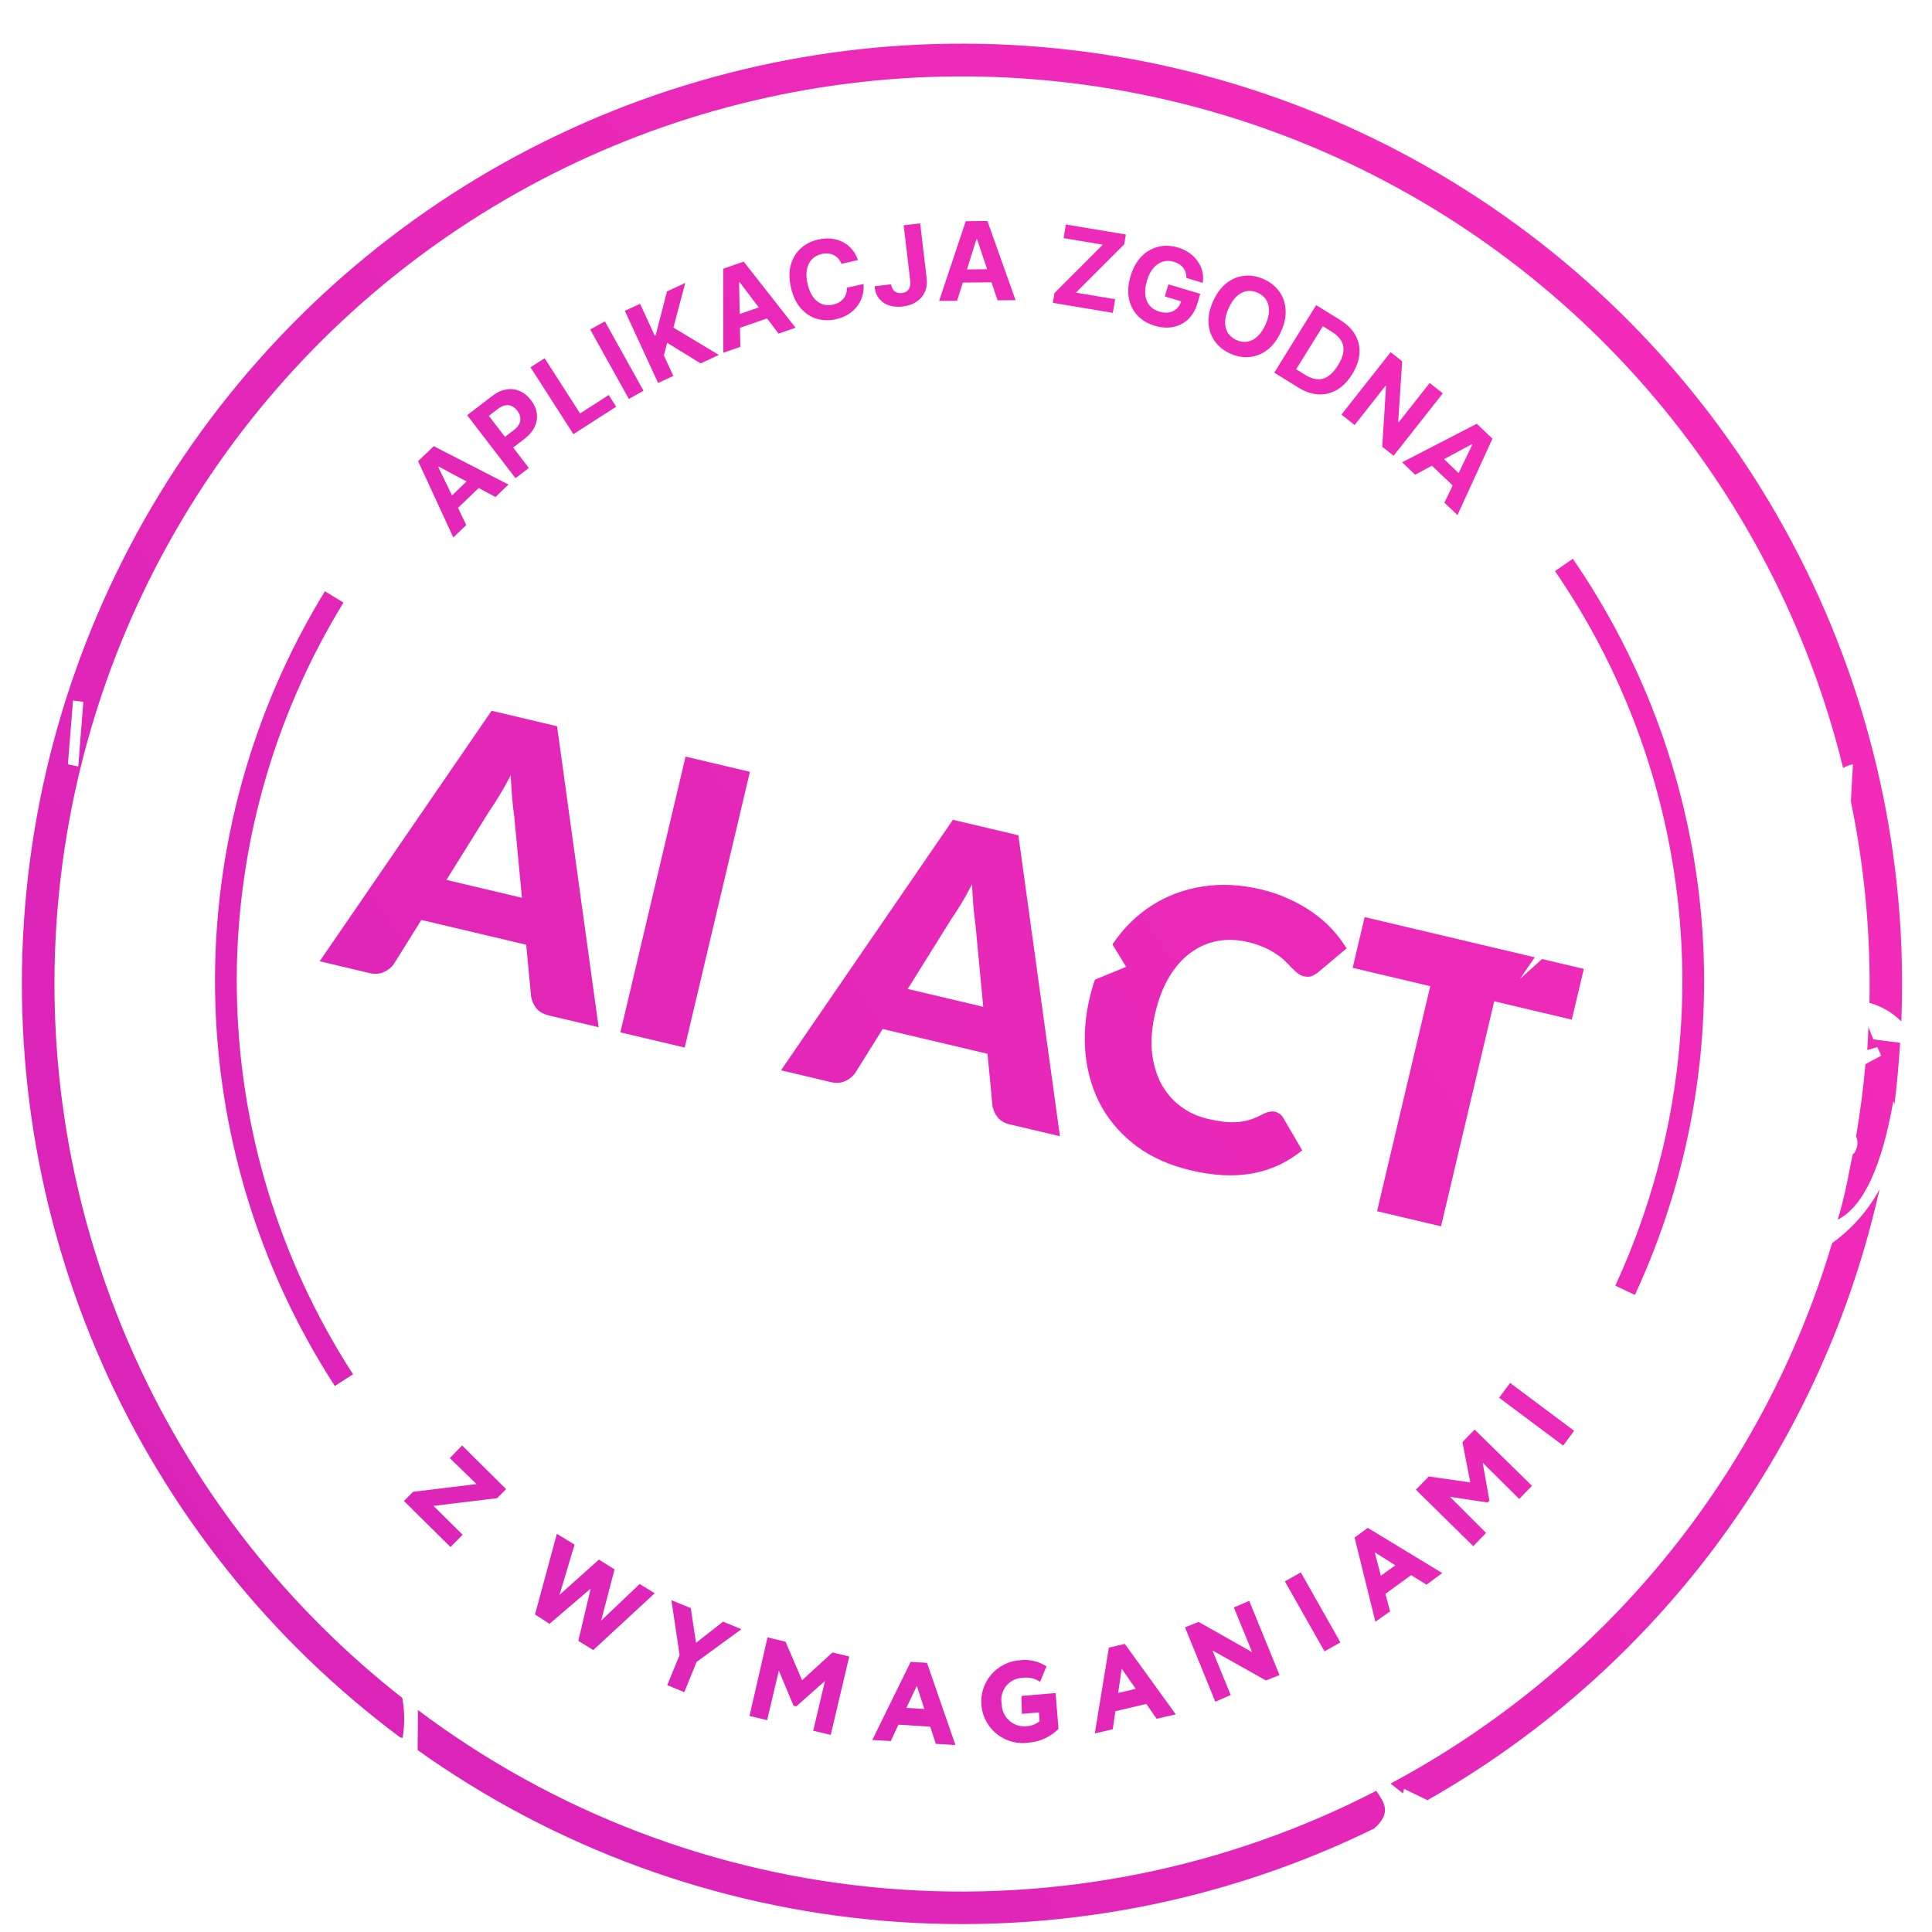
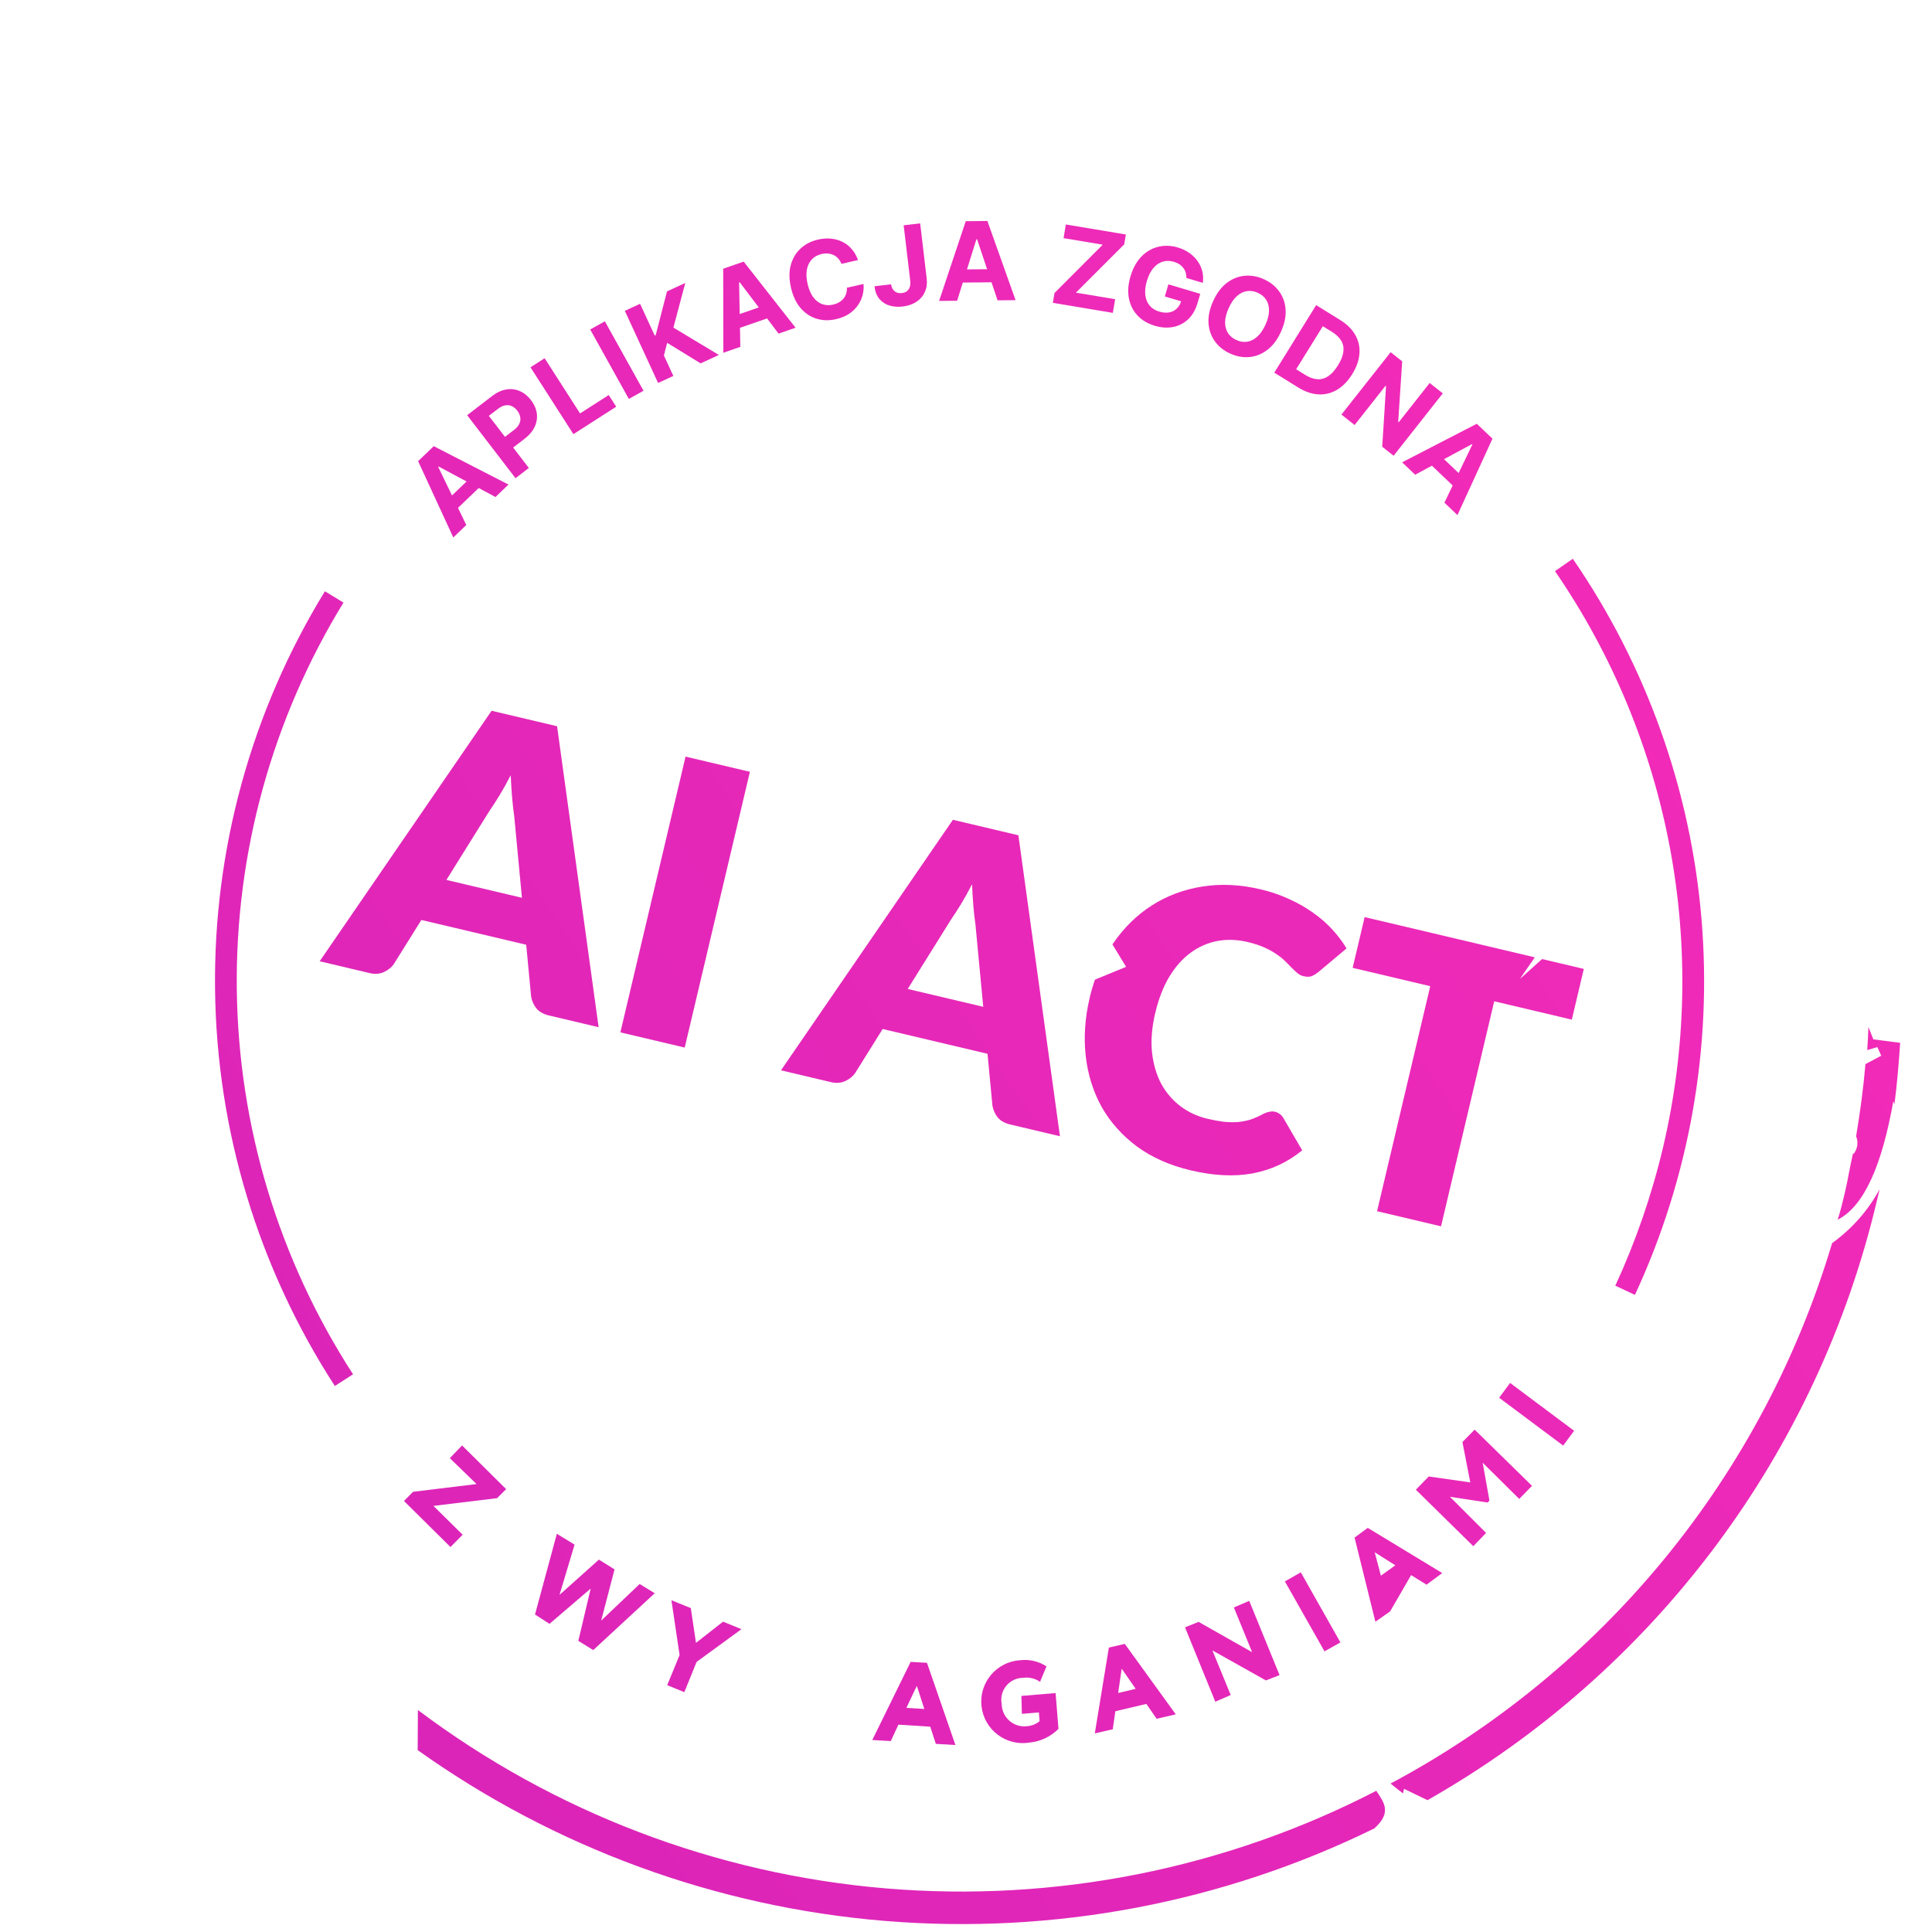
<svg xmlns="http://www.w3.org/2000/svg" width="121" height="121" viewBox="0 0 121 121" fill="none">
  <g clip-path="url(#clip0_8727_2480)">
    <g clip-path="url(#clip1_8727_2480)">
      <path d="M28.94 90.528L31.699 93.263L31.133 93.829L27.146 94.313L28.975 96.119L28.214 96.89L25.3 94.006L25.868 93.431L29.846 92.946L28.173 91.323L28.94 90.528Z" fill="url(#paint0_linear_8727_2480)" />
      <path d="M37.156 103.342L36.22 102.767L36.994 99.492L34.415 101.7L33.508 101.114L34.875 96.061L35.985 96.739L35.042 99.886L37.509 97.678L38.488 98.29L37.652 101.497L40.061 99.206L41.005 99.783L37.156 103.342Z" fill="url(#paint1_linear_8727_2480)" />
      <path d="M43.627 104.085L42.859 105.978L41.787 105.543L42.562 103.652L42.051 100.221L43.265 100.715L43.589 102.892L45.285 101.564L46.436 102.035L43.627 104.085Z" fill="url(#paint2_linear_8727_2480)" />
-       <path d="M48.069 102.551L49.198 102.818L50.235 105.232L52.133 103.494L53.189 103.744L52.028 108.655L50.931 108.395L51.668 105.277L49.865 106.873L49.701 106.834L48.779 104.628L48.046 107.731L46.941 107.47L48.069 102.551Z" fill="url(#paint3_linear_8727_2480)" />
      <path d="M57.033 104.082L58.056 104.142L59.838 109.29L58.611 109.217L58.26 108.14L56.267 108.015L55.791 109.042L54.631 108.976L57.033 104.082ZM56.766 106.965L57.891 107.032L57.421 105.582L56.766 106.965Z" fill="url(#paint4_linear_8727_2480)" />
      <path d="M63.97 106.214L66.112 106.037L66.292 108.276C65.808 108.766 65.167 109.07 64.481 109.135C64.133 109.193 63.777 109.18 63.434 109.095C63.091 109.011 62.769 108.858 62.487 108.645C62.205 108.433 61.97 108.164 61.795 107.858C61.62 107.551 61.51 107.212 61.471 106.861C61.431 106.511 61.464 106.155 61.566 105.817C61.669 105.479 61.839 105.166 62.066 104.896C62.294 104.626 62.574 104.405 62.89 104.247C63.206 104.09 63.55 103.997 63.903 103.977C64.477 103.911 65.056 104.048 65.54 104.364L65.138 105.332C64.828 105.118 64.448 105.028 64.074 105.081C63.872 105.082 63.673 105.127 63.49 105.214C63.308 105.301 63.147 105.427 63.02 105.584C62.892 105.74 62.8 105.923 62.751 106.119C62.702 106.315 62.697 106.519 62.736 106.717C62.738 106.918 62.782 107.118 62.866 107.3C62.95 107.483 63.072 107.646 63.225 107.777C63.377 107.909 63.556 108.006 63.748 108.064C63.941 108.121 64.144 108.136 64.344 108.108C64.625 108.086 64.892 107.977 65.109 107.797L65.065 107.25L63.999 107.336L63.97 106.214Z" fill="url(#paint5_linear_8727_2480)" />
      <path d="M69.448 103.187L70.445 102.956L73.637 107.367L72.439 107.645L71.795 106.715L69.854 107.173L69.692 108.301L68.567 108.562L69.448 103.187ZM70.029 106.03L71.128 105.771L70.251 104.509L70.029 106.03Z" fill="url(#paint6_linear_8727_2480)" />
      <path d="M79.282 105.244L75.932 103.364L77.078 106.157L76.114 106.578L74.216 101.92L75.066 101.577L78.42 103.476L77.276 100.673L78.238 100.261L80.138 104.911L79.282 105.244Z" fill="url(#paint7_linear_8727_2480)" />
      <path d="M80.471 99.043L81.469 98.475L83.949 102.864L82.953 103.423L80.471 99.043Z" fill="url(#paint8_linear_8727_2480)" />
-       <path d="M84.836 96.298L85.662 95.69L90.326 98.52L89.342 99.247L88.377 98.648L86.769 99.823L87.063 100.921L86.14 101.567L84.836 96.298ZM86.485 98.684L87.39 98.034L86.096 97.218L86.485 98.684Z" fill="url(#paint9_linear_8727_2480)" />
+       <path d="M84.836 96.298L85.662 95.69L90.326 98.52L89.342 99.247L88.377 98.648L87.063 100.921L86.14 101.567L84.836 96.298ZM86.485 98.684L87.39 98.034L86.096 97.218L86.485 98.684Z" fill="url(#paint9_linear_8727_2480)" />
      <path d="M88.674 93.299L89.483 92.47L92.083 92.843L91.591 90.315L92.355 89.536L95.948 93.056L95.148 93.878L92.859 91.609L93.283 93.982L93.169 94.102L90.808 93.743L93.072 96.006L92.271 96.837L88.674 93.299Z" fill="url(#paint10_linear_8727_2480)" />
      <path d="M93.89 87.54L94.576 86.613L98.586 89.609L97.9 90.536L93.89 87.54Z" fill="url(#paint11_linear_8727_2480)" />
      <path d="M20.97 86.803C16.18 79.411 13.579 70.814 13.469 62.007C13.359 53.2 15.744 44.541 20.348 37.032L21.512 37.739C17.041 45.031 14.725 53.438 14.831 61.991C14.937 70.544 17.461 78.891 22.111 86.071L20.97 86.803Z" fill="url(#paint12_linear_8727_2480)" />
      <path d="M102.395 81.098L101.166 80.522C102.45 77.739 103.451 74.835 104.157 71.852C105.606 65.698 105.752 59.309 104.586 53.095C103.421 46.882 100.969 40.98 97.388 35.769L98.504 34.996C103.103 41.68 105.88 49.447 106.562 57.531C107.245 65.615 105.809 73.738 102.395 81.098Z" fill="url(#paint13_linear_8727_2480)" />
      <path d="M86.195 112.158C76.727 117.045 66.073 119.162 55.456 118.267C44.839 117.371 34.689 113.501 26.173 107.098C26.168 107.961 26.164 108.781 26.158 109.609C34.777 115.748 44.894 119.445 55.44 120.308C65.986 121.172 76.569 119.17 86.07 114.514C87.188 113.517 86.681 112.886 86.195 112.158Z" fill="url(#paint14_linear_8727_2480)" />
      <path d="M117.017 64.322C116.999 64.802 116.981 65.282 116.945 65.766L117.577 65.578L117.82 66.119L116.831 66.646C116.702 68.145 116.501 69.653 116.247 71.166C116.258 71.205 116.271 71.243 116.289 71.28C116.335 71.446 116.342 71.621 116.31 71.79C116.277 71.959 116.206 72.118 116.102 72.256L116.052 72.244C115.859 73.062 115.731 73.897 115.55 74.666C115.412 75.247 115.275 75.828 115.09 76.389C116.728 75.567 117.868 73.01 118.585 68.919C118.567 68.993 118.624 69.084 118.647 69.167C118.814 67.876 118.917 66.638 119.005 65.311L117.328 65.096L117.017 64.322Z" fill="url(#paint15_linear_8727_2480)" />
      <path d="M117.72 74.479C116.996 75.815 115.979 76.969 114.744 77.855C112.601 85.045 109.054 91.739 104.307 97.549C99.56 103.359 93.708 108.17 87.089 111.704L87.868 112.321L87.936 112.034L89.401 112.744C96.427 108.755 102.553 103.359 107.397 96.895C112.241 90.431 115.7 83.037 117.555 75.175C117.611 74.937 117.666 74.708 117.72 74.479Z" fill="url(#paint16_linear_8727_2480)" />
-       <path d="M25.216 108.842C25.355 108.013 25.348 107.166 25.194 106.339C18.063 100.753 12.371 93.543 8.592 85.311C4.813 77.079 3.057 68.062 3.47 59.014C3.884 49.965 6.454 41.146 10.968 33.293C15.482 25.439 21.808 18.779 29.419 13.867C37.03 8.955 45.705 5.933 54.721 5.054C63.737 4.175 72.832 5.464 81.249 8.814C89.666 12.163 97.16 17.476 103.106 24.31C109.052 31.143 113.279 39.299 115.433 48.097C115.626 47.988 115.834 47.909 116.05 47.863C116.005 48.604 115.961 49.372 115.921 50.2C116.779 54.346 117.168 58.575 117.082 62.807C117.837 63.017 118.524 63.418 119.079 63.971C119.486 53.836 117.268 43.767 112.639 34.742C108.009 25.716 101.127 18.04 92.658 12.456C84.189 6.872 74.421 3.572 64.301 2.873C54.181 2.175 44.052 4.103 34.897 8.47C25.741 12.837 17.87 19.495 12.045 27.799C6.22 36.104 2.639 45.772 1.65 55.867C0.662 65.962 2.298 76.141 6.4 85.418C10.503 94.695 16.933 102.754 25.067 108.816L25.216 108.842ZM4.252 47.867L4.574 43.873L5.22 43.956C5.109 45.304 5.006 46.654 4.903 48.004L4.252 47.867Z" fill="url(#paint17_linear_8727_2480)" />
      <path d="M32.688 56.227L32.206 51.12C32.158 50.791 32.115 50.41 32.075 49.975C32.038 49.532 32.009 49.058 31.986 48.552C31.754 49.006 31.522 49.423 31.29 49.802C31.059 50.181 30.849 50.507 30.659 50.779L27.959 55.109L32.688 56.227ZM37.492 64.334L34.387 63.6C34.039 63.518 33.778 63.372 33.601 63.164C33.427 62.947 33.315 62.7 33.264 62.421L32.956 59.169L26.39 57.617L24.659 60.387C24.52 60.587 24.314 60.752 24.042 60.879C23.779 61.001 23.482 61.022 23.15 60.944L20.021 60.204L30.788 44.515L34.889 45.484L37.492 64.334Z" fill="url(#paint18_linear_8727_2480)" />
      <path d="M42.884 65.608L38.854 64.656L42.936 47.386L46.966 48.338L42.884 65.608Z" fill="url(#paint19_linear_8727_2480)" />
      <path d="M61.58 63.056L61.097 57.948C61.05 57.62 61.006 57.239 60.967 56.804C60.93 56.361 60.9 55.887 60.878 55.381C60.645 55.835 60.414 56.252 60.182 56.631C59.951 57.01 59.74 57.336 59.551 57.608L56.85 61.938L61.58 63.056ZM66.384 71.162L63.279 70.428C62.931 70.346 62.669 70.201 62.493 69.993C62.319 69.776 62.206 69.528 62.156 69.249L61.848 65.998L55.281 64.446L53.55 67.216C53.411 67.416 53.206 67.58 52.933 67.708C52.671 67.829 52.374 67.851 52.042 67.773L48.913 67.033L59.68 51.343L63.781 52.313L66.384 71.162Z" fill="url(#paint20_linear_8727_2480)" />
      <path fill-rule="evenodd" clip-rule="evenodd" d="M80.133 69.757C80.048 69.695 79.958 69.652 79.863 69.63C79.744 69.602 79.623 69.603 79.499 69.632C79.378 69.653 79.26 69.692 79.147 69.749C78.859 69.906 78.584 70.029 78.321 70.117C78.06 70.197 77.789 70.249 77.508 70.275C77.228 70.292 76.934 70.285 76.624 70.254C76.316 70.214 75.981 70.152 75.617 70.066C74.985 69.916 74.421 69.654 73.926 69.278C73.431 68.902 73.029 68.432 72.72 67.867C72.422 67.296 72.231 66.637 72.148 65.892C72.074 65.148 72.141 64.334 72.35 63.449C72.558 62.572 72.848 61.819 73.222 61.19C73.606 60.554 74.05 60.05 74.556 59.678C75.071 59.299 75.63 59.051 76.233 58.935C76.844 58.821 77.482 58.842 78.145 58.999C78.564 59.098 78.92 59.216 79.213 59.352C79.514 59.49 79.769 59.633 79.975 59.782C80.192 59.925 80.37 60.072 80.51 60.221C80.659 60.365 80.794 60.501 80.914 60.63C81.035 60.75 81.152 60.857 81.263 60.95C81.375 61.043 81.502 61.107 81.644 61.14C81.858 61.191 82.034 61.186 82.173 61.127C82.314 61.061 82.441 60.982 82.554 60.892L84.334 59.398C84.088 58.99 83.79 58.594 83.438 58.21C83.086 57.827 82.685 57.477 82.234 57.162C81.785 56.839 81.285 56.554 80.734 56.307C80.193 56.054 79.599 55.851 78.951 55.698C77.678 55.397 76.462 55.339 75.3 55.523C74.138 55.708 73.086 56.101 72.142 56.704C71.199 57.307 70.39 58.101 69.715 59.084C69.701 59.105 69.686 59.126 69.672 59.147L70.527 60.553L68.575 61.356C68.45 61.717 68.341 62.091 68.249 62.48C67.95 63.744 67.867 64.963 67.998 66.137C68.131 67.303 68.464 68.367 68.996 69.327C69.538 70.281 70.274 71.106 71.202 71.801C72.141 72.49 73.266 72.989 74.578 73.299C76.008 73.637 77.299 73.701 78.45 73.489C79.611 73.271 80.647 72.79 81.557 72.045L80.364 69.999C80.297 69.891 80.221 69.811 80.133 69.757Z" fill="url(#paint21_linear_8727_2480)" />
      <path fill-rule="evenodd" clip-rule="evenodd" d="M93.582 62.71L98.442 63.859L99.193 60.682L96.579 60.065L95.188 61.314L96.123 59.957L85.467 57.438L84.716 60.615L89.576 61.764L86.245 75.857L90.251 76.804L93.582 62.71Z" fill="url(#paint22_linear_8727_2480)" />
      <path d="M29.203 32.882L28.39 33.662L26.186 28.882L27.165 27.944L31.846 30.348L31.032 31.128L27.476 29.22L27.448 29.247L29.203 32.882ZM27.799 31.519L29.721 29.676L30.289 30.269L28.367 32.112L27.799 31.519Z" fill="url(#paint23_linear_8727_2480)" />
      <path d="M32.287 29.95L29.258 26.003L30.815 24.808C31.114 24.578 31.413 24.439 31.712 24.392C32.009 24.343 32.291 24.377 32.556 24.494C32.822 24.609 33.055 24.797 33.256 25.059C33.457 25.322 33.578 25.596 33.619 25.883C33.66 26.171 33.616 26.452 33.487 26.729C33.359 27.004 33.144 27.258 32.841 27.491L31.848 28.253L31.335 27.584L32.193 26.926C32.353 26.803 32.464 26.674 32.526 26.538C32.588 26.401 32.607 26.263 32.582 26.125C32.558 25.984 32.496 25.849 32.397 25.719C32.296 25.588 32.182 25.494 32.054 25.437C31.927 25.377 31.79 25.361 31.643 25.388C31.495 25.413 31.34 25.488 31.179 25.613L30.616 26.044L33.121 29.309L32.287 29.95Z" fill="url(#paint24_linear_8727_2480)" />
      <path d="M35.912 27.191L33.225 23.004L34.11 22.436L36.329 25.893L38.124 24.741L38.592 25.471L35.912 27.191Z" fill="url(#paint25_linear_8727_2480)" />
      <path d="M37.883 20.125L40.303 24.472L39.384 24.984L36.964 20.636L37.883 20.125Z" fill="url(#paint26_linear_8727_2480)" />
      <path d="M41.216 23.985L39.133 19.467L40.088 19.027L41.006 21.019L41.066 20.991L41.773 18.25L42.919 17.722L42.175 20.518L45.021 22.231L43.879 22.758L41.784 21.471L41.579 22.261L42.171 23.545L41.216 23.985Z" fill="url(#paint27_linear_8727_2480)" />
      <path d="M46.367 21.724L45.301 22.093L45.295 16.829L46.576 16.386L49.826 20.525L48.761 20.894L46.326 17.675L46.289 17.688L46.367 21.724ZM45.66 19.899L48.175 19.027L48.444 19.803L45.928 20.675L45.66 19.899Z" fill="url(#paint28_linear_8727_2480)" />
      <path d="M53.736 16.287L52.699 16.525C52.649 16.395 52.583 16.285 52.5 16.194C52.418 16.102 52.322 16.029 52.214 15.976C52.105 15.923 51.986 15.89 51.857 15.878C51.73 15.866 51.596 15.876 51.458 15.908C51.207 15.965 51.002 16.078 50.845 16.245C50.687 16.411 50.583 16.624 50.535 16.885C50.486 17.143 50.501 17.441 50.578 17.777C50.657 18.123 50.775 18.401 50.932 18.613C51.09 18.824 51.276 18.969 51.49 19.046C51.703 19.123 51.933 19.134 52.177 19.078C52.315 19.046 52.438 18.999 52.546 18.936C52.656 18.872 52.749 18.795 52.825 18.705C52.9 18.613 52.956 18.509 52.993 18.395C53.031 18.279 53.047 18.154 53.041 18.019L54.08 17.786C54.104 18.015 54.086 18.245 54.026 18.477C53.967 18.706 53.867 18.923 53.724 19.127C53.583 19.328 53.399 19.505 53.173 19.657C52.948 19.806 52.68 19.917 52.369 19.988C51.936 20.087 51.527 20.078 51.141 19.961C50.757 19.843 50.424 19.621 50.141 19.296C49.86 18.969 49.659 18.543 49.538 18.015C49.417 17.487 49.413 17.014 49.527 16.597C49.641 16.181 49.846 15.836 50.142 15.564C50.438 15.29 50.8 15.104 51.226 15.006C51.507 14.942 51.776 14.921 52.034 14.945C52.294 14.969 52.534 15.035 52.755 15.144C52.976 15.251 53.17 15.4 53.337 15.591C53.505 15.782 53.638 16.014 53.736 16.287Z" fill="url(#paint29_linear_8727_2480)" />
      <path d="M56.596 14.111L57.629 13.988L58.037 17.433C58.075 17.752 58.036 18.037 57.921 18.289C57.807 18.54 57.632 18.745 57.394 18.902C57.157 19.059 56.871 19.157 56.536 19.197C56.239 19.232 55.962 19.212 55.707 19.136C55.453 19.058 55.243 18.92 55.076 18.722C54.908 18.521 54.806 18.257 54.769 17.929L55.809 17.805C55.827 17.935 55.867 18.044 55.928 18.131C55.99 18.217 56.069 18.279 56.163 18.319C56.259 18.356 56.368 18.368 56.49 18.353C56.619 18.338 56.724 18.298 56.806 18.233C56.889 18.166 56.948 18.075 56.982 17.962C57.016 17.849 57.023 17.713 57.005 17.556L56.596 14.111Z" fill="url(#paint30_linear_8727_2480)" />
      <path d="M59.943 18.835L58.816 18.846L60.484 13.854L61.84 13.84L63.604 18.798L62.477 18.81L61.193 14.984L61.154 14.984L59.943 18.835ZM59.853 16.88L62.516 16.854L62.524 17.675L59.862 17.701L59.853 16.88Z" fill="url(#paint31_linear_8727_2480)" />
      <path d="M65.94 18.967L66.042 18.352L69.065 15.324L66.612 14.915L66.754 14.059L70.512 14.687L70.409 15.302L67.384 18.329L69.84 18.739L69.697 19.595L65.94 18.967Z" fill="url(#paint32_linear_8727_2480)" />
      <path d="M74.306 17.41C74.307 17.287 74.291 17.173 74.258 17.068C74.225 16.962 74.176 16.866 74.108 16.78C74.043 16.693 73.961 16.617 73.862 16.552C73.765 16.487 73.651 16.436 73.521 16.397C73.277 16.324 73.045 16.32 72.824 16.386C72.605 16.452 72.409 16.586 72.238 16.786C72.067 16.985 71.931 17.251 71.832 17.583C71.733 17.915 71.699 18.213 71.73 18.476C71.761 18.738 71.851 18.959 71.999 19.137C72.148 19.313 72.347 19.439 72.599 19.514C72.827 19.582 73.034 19.6 73.219 19.567C73.407 19.534 73.566 19.455 73.695 19.332C73.827 19.209 73.923 19.046 73.984 18.843L74.18 18.934L72.951 18.567L73.177 17.808L75.172 18.404L74.993 19.005C74.867 19.424 74.671 19.757 74.404 20.005C74.138 20.252 73.825 20.41 73.466 20.48C73.108 20.549 72.728 20.523 72.328 20.404C71.881 20.27 71.518 20.054 71.238 19.756C70.959 19.456 70.78 19.096 70.7 18.675C70.621 18.252 70.657 17.79 70.808 17.287C70.923 16.901 71.082 16.573 71.284 16.304C71.488 16.033 71.724 15.823 71.99 15.673C72.256 15.523 72.541 15.433 72.844 15.403C73.147 15.374 73.456 15.406 73.771 15.5C74.041 15.581 74.281 15.696 74.49 15.845C74.699 15.992 74.873 16.163 75.01 16.36C75.149 16.557 75.246 16.771 75.302 17.003C75.358 17.233 75.368 17.47 75.33 17.716L74.306 17.41Z" fill="url(#paint33_linear_8727_2480)" />
      <path d="M80.225 20.78C80.001 21.274 79.716 21.651 79.371 21.913C79.028 22.175 78.655 22.325 78.25 22.362C77.848 22.398 77.447 22.325 77.047 22.144C76.644 21.961 76.325 21.706 76.088 21.378C75.851 21.049 75.718 20.67 75.689 20.239C75.661 19.808 75.758 19.346 75.982 18.854C76.206 18.36 76.49 17.982 76.833 17.719C77.176 17.457 77.549 17.308 77.951 17.272C78.354 17.234 78.757 17.307 79.16 17.489C79.559 17.671 79.878 17.926 80.115 18.254C80.354 18.581 80.488 18.96 80.516 19.391C80.546 19.823 80.449 20.286 80.225 20.78ZM79.254 20.339C79.399 20.019 79.474 19.727 79.478 19.464C79.483 19.201 79.425 18.974 79.304 18.782C79.183 18.59 79.007 18.442 78.775 18.337C78.544 18.232 78.316 18.197 78.092 18.232C77.868 18.267 77.658 18.373 77.462 18.549C77.268 18.726 77.098 18.974 76.953 19.294C76.808 19.614 76.733 19.906 76.727 20.168C76.723 20.432 76.782 20.659 76.903 20.851C77.024 21.043 77.2 21.192 77.432 21.297C77.663 21.402 77.891 21.437 78.115 21.401C78.339 21.366 78.548 21.26 78.742 21.083C78.938 20.907 79.108 20.659 79.254 20.339Z" fill="url(#paint34_linear_8727_2480)" />
      <path d="M81.308 24.268L79.808 23.338L82.43 19.11L83.942 20.047C84.367 20.31 84.68 20.622 84.882 20.982C85.085 21.34 85.172 21.728 85.141 22.145C85.112 22.564 84.962 22.993 84.69 23.432C84.417 23.872 84.099 24.199 83.736 24.413C83.374 24.627 82.986 24.723 82.572 24.7C82.158 24.678 81.737 24.534 81.308 24.268ZM81.177 23.127L81.745 23.479C82.01 23.642 82.261 23.733 82.499 23.752C82.74 23.769 82.967 23.707 83.181 23.565C83.397 23.423 83.602 23.194 83.798 22.879C83.992 22.566 84.104 22.282 84.134 22.027C84.166 21.773 84.121 21.543 83.999 21.337C83.877 21.132 83.683 20.947 83.419 20.783L82.849 20.43L81.177 23.127Z" fill="url(#paint35_linear_8727_2480)" />
      <path d="M90.362 24.636L87.281 28.542L86.568 27.98L86.807 24.18L86.778 24.158L84.839 26.617L84.013 25.965L87.094 22.058L87.819 22.63L87.568 26.417L87.602 26.444L89.54 23.987L90.362 24.636Z" fill="url(#paint36_linear_8727_2480)" />
      <path d="M88.63 29.732L87.814 28.954L92.492 26.54L93.472 27.476L91.279 32.26L90.463 31.482L92.211 27.844L92.183 27.817L88.63 29.732ZM89.929 28.269L91.855 30.107L91.288 30.701L89.362 28.863L89.929 28.269Z" fill="url(#paint37_linear_8727_2480)" />
    </g>
  </g>
  <defs>
    <linearGradient id="paint0_linear_8727_2480" x1="151.394" y1="3.6" x2="-51.756" y2="140.148" gradientUnits="userSpaceOnUse">
      <stop stop-color="#FF2EB9" />
      <stop offset="1" stop-color="#C820B7" />
    </linearGradient>
    <linearGradient id="paint1_linear_8727_2480" x1="151.394" y1="3.6" x2="-51.756" y2="140.148" gradientUnits="userSpaceOnUse">
      <stop stop-color="#FF2EB9" />
      <stop offset="1" stop-color="#C820B7" />
    </linearGradient>
    <linearGradient id="paint2_linear_8727_2480" x1="151.394" y1="3.6" x2="-51.756" y2="140.148" gradientUnits="userSpaceOnUse">
      <stop stop-color="#FF2EB9" />
      <stop offset="1" stop-color="#C820B7" />
    </linearGradient>
    <linearGradient id="paint3_linear_8727_2480" x1="151.394" y1="3.6" x2="-51.756" y2="140.148" gradientUnits="userSpaceOnUse">
      <stop stop-color="#FF2EB9" />
      <stop offset="1" stop-color="#C820B7" />
    </linearGradient>
    <linearGradient id="paint4_linear_8727_2480" x1="151.394" y1="3.6" x2="-51.756" y2="140.148" gradientUnits="userSpaceOnUse">
      <stop stop-color="#FF2EB9" />
      <stop offset="1" stop-color="#C820B7" />
    </linearGradient>
    <linearGradient id="paint5_linear_8727_2480" x1="151.394" y1="3.6" x2="-51.756" y2="140.148" gradientUnits="userSpaceOnUse">
      <stop stop-color="#FF2EB9" />
      <stop offset="1" stop-color="#C820B7" />
    </linearGradient>
    <linearGradient id="paint6_linear_8727_2480" x1="151.394" y1="3.6" x2="-51.756" y2="140.148" gradientUnits="userSpaceOnUse">
      <stop stop-color="#FF2EB9" />
      <stop offset="1" stop-color="#C820B7" />
    </linearGradient>
    <linearGradient id="paint7_linear_8727_2480" x1="151.394" y1="3.6" x2="-51.756" y2="140.148" gradientUnits="userSpaceOnUse">
      <stop stop-color="#FF2EB9" />
      <stop offset="1" stop-color="#C820B7" />
    </linearGradient>
    <linearGradient id="paint8_linear_8727_2480" x1="151.394" y1="3.6" x2="-51.756" y2="140.148" gradientUnits="userSpaceOnUse">
      <stop stop-color="#FF2EB9" />
      <stop offset="1" stop-color="#C820B7" />
    </linearGradient>
    <linearGradient id="paint9_linear_8727_2480" x1="151.394" y1="3.6" x2="-51.756" y2="140.148" gradientUnits="userSpaceOnUse">
      <stop stop-color="#FF2EB9" />
      <stop offset="1" stop-color="#C820B7" />
    </linearGradient>
    <linearGradient id="paint10_linear_8727_2480" x1="151.394" y1="3.6" x2="-51.756" y2="140.148" gradientUnits="userSpaceOnUse">
      <stop stop-color="#FF2EB9" />
      <stop offset="1" stop-color="#C820B7" />
    </linearGradient>
    <linearGradient id="paint11_linear_8727_2480" x1="151.394" y1="3.6" x2="-51.756" y2="140.148" gradientUnits="userSpaceOnUse">
      <stop stop-color="#FF2EB9" />
      <stop offset="1" stop-color="#C820B7" />
    </linearGradient>
    <linearGradient id="paint12_linear_8727_2480" x1="151.394" y1="3.6" x2="-51.756" y2="140.148" gradientUnits="userSpaceOnUse">
      <stop stop-color="#FF2EB9" />
      <stop offset="1" stop-color="#C820B7" />
    </linearGradient>
    <linearGradient id="paint13_linear_8727_2480" x1="151.394" y1="3.6" x2="-51.756" y2="140.148" gradientUnits="userSpaceOnUse">
      <stop stop-color="#FF2EB9" />
      <stop offset="1" stop-color="#C820B7" />
    </linearGradient>
    <linearGradient id="paint14_linear_8727_2480" x1="151.394" y1="3.6" x2="-51.756" y2="140.148" gradientUnits="userSpaceOnUse">
      <stop stop-color="#FF2EB9" />
      <stop offset="1" stop-color="#C820B7" />
    </linearGradient>
    <linearGradient id="paint15_linear_8727_2480" x1="151.394" y1="3.6" x2="-51.756" y2="140.148" gradientUnits="userSpaceOnUse">
      <stop stop-color="#FF2EB9" />
      <stop offset="1" stop-color="#C820B7" />
    </linearGradient>
    <linearGradient id="paint16_linear_8727_2480" x1="151.394" y1="3.6" x2="-51.756" y2="140.148" gradientUnits="userSpaceOnUse">
      <stop stop-color="#FF2EB9" />
      <stop offset="1" stop-color="#C820B7" />
    </linearGradient>
    <linearGradient id="paint17_linear_8727_2480" x1="151.394" y1="3.6" x2="-51.756" y2="140.148" gradientUnits="userSpaceOnUse">
      <stop stop-color="#FF2EB9" />
      <stop offset="1" stop-color="#C820B7" />
    </linearGradient>
    <linearGradient id="paint18_linear_8727_2480" x1="151.394" y1="3.6" x2="-51.756" y2="140.148" gradientUnits="userSpaceOnUse">
      <stop stop-color="#FF2EB9" />
      <stop offset="1" stop-color="#C820B7" />
    </linearGradient>
    <linearGradient id="paint19_linear_8727_2480" x1="151.394" y1="3.6" x2="-51.756" y2="140.148" gradientUnits="userSpaceOnUse">
      <stop stop-color="#FF2EB9" />
      <stop offset="1" stop-color="#C820B7" />
    </linearGradient>
    <linearGradient id="paint20_linear_8727_2480" x1="151.394" y1="3.6" x2="-51.756" y2="140.148" gradientUnits="userSpaceOnUse">
      <stop stop-color="#FF2EB9" />
      <stop offset="1" stop-color="#C820B7" />
    </linearGradient>
    <linearGradient id="paint21_linear_8727_2480" x1="151.394" y1="3.6" x2="-51.756" y2="140.148" gradientUnits="userSpaceOnUse">
      <stop stop-color="#FF2EB9" />
      <stop offset="1" stop-color="#C820B7" />
    </linearGradient>
    <linearGradient id="paint22_linear_8727_2480" x1="151.394" y1="3.6" x2="-51.756" y2="140.148" gradientUnits="userSpaceOnUse">
      <stop stop-color="#FF2EB9" />
      <stop offset="1" stop-color="#C820B7" />
    </linearGradient>
    <linearGradient id="paint23_linear_8727_2480" x1="151.394" y1="3.6" x2="-51.756" y2="140.148" gradientUnits="userSpaceOnUse">
      <stop stop-color="#FF2EB9" />
      <stop offset="1" stop-color="#C820B7" />
    </linearGradient>
    <linearGradient id="paint24_linear_8727_2480" x1="151.394" y1="3.6" x2="-51.756" y2="140.148" gradientUnits="userSpaceOnUse">
      <stop stop-color="#FF2EB9" />
      <stop offset="1" stop-color="#C820B7" />
    </linearGradient>
    <linearGradient id="paint25_linear_8727_2480" x1="151.394" y1="3.6" x2="-51.756" y2="140.148" gradientUnits="userSpaceOnUse">
      <stop stop-color="#FF2EB9" />
      <stop offset="1" stop-color="#C820B7" />
    </linearGradient>
    <linearGradient id="paint26_linear_8727_2480" x1="151.394" y1="3.6" x2="-51.756" y2="140.148" gradientUnits="userSpaceOnUse">
      <stop stop-color="#FF2EB9" />
      <stop offset="1" stop-color="#C820B7" />
    </linearGradient>
    <linearGradient id="paint27_linear_8727_2480" x1="151.394" y1="3.6" x2="-51.756" y2="140.148" gradientUnits="userSpaceOnUse">
      <stop stop-color="#FF2EB9" />
      <stop offset="1" stop-color="#C820B7" />
    </linearGradient>
    <linearGradient id="paint28_linear_8727_2480" x1="151.394" y1="3.6" x2="-51.756" y2="140.148" gradientUnits="userSpaceOnUse">
      <stop stop-color="#FF2EB9" />
      <stop offset="1" stop-color="#C820B7" />
    </linearGradient>
    <linearGradient id="paint29_linear_8727_2480" x1="151.394" y1="3.6" x2="-51.756" y2="140.148" gradientUnits="userSpaceOnUse">
      <stop stop-color="#FF2EB9" />
      <stop offset="1" stop-color="#C820B7" />
    </linearGradient>
    <linearGradient id="paint30_linear_8727_2480" x1="151.394" y1="3.6" x2="-51.756" y2="140.148" gradientUnits="userSpaceOnUse">
      <stop stop-color="#FF2EB9" />
      <stop offset="1" stop-color="#C820B7" />
    </linearGradient>
    <linearGradient id="paint31_linear_8727_2480" x1="151.394" y1="3.6" x2="-51.756" y2="140.148" gradientUnits="userSpaceOnUse">
      <stop stop-color="#FF2EB9" />
      <stop offset="1" stop-color="#C820B7" />
    </linearGradient>
    <linearGradient id="paint32_linear_8727_2480" x1="151.394" y1="3.6" x2="-51.756" y2="140.148" gradientUnits="userSpaceOnUse">
      <stop stop-color="#FF2EB9" />
      <stop offset="1" stop-color="#C820B7" />
    </linearGradient>
    <linearGradient id="paint33_linear_8727_2480" x1="151.394" y1="3.6" x2="-51.756" y2="140.148" gradientUnits="userSpaceOnUse">
      <stop stop-color="#FF2EB9" />
      <stop offset="1" stop-color="#C820B7" />
    </linearGradient>
    <linearGradient id="paint34_linear_8727_2480" x1="151.394" y1="3.6" x2="-51.756" y2="140.148" gradientUnits="userSpaceOnUse">
      <stop stop-color="#FF2EB9" />
      <stop offset="1" stop-color="#C820B7" />
    </linearGradient>
    <linearGradient id="paint35_linear_8727_2480" x1="151.394" y1="3.6" x2="-51.756" y2="140.148" gradientUnits="userSpaceOnUse">
      <stop stop-color="#FF2EB9" />
      <stop offset="1" stop-color="#C820B7" />
    </linearGradient>
    <linearGradient id="paint36_linear_8727_2480" x1="151.394" y1="3.6" x2="-51.756" y2="140.148" gradientUnits="userSpaceOnUse">
      <stop stop-color="#FF2EB9" />
      <stop offset="1" stop-color="#C820B7" />
    </linearGradient>
    <linearGradient id="paint37_linear_8727_2480" x1="151.394" y1="3.6" x2="-51.756" y2="140.148" gradientUnits="userSpaceOnUse">
      <stop stop-color="#FF2EB9" />
      <stop offset="1" stop-color="#C820B7" />
    </linearGradient>
    <clipPath id="clip0_8727_2480">
      <rect width="120.504" height="120.504" fill="white" />
    </clipPath>
    <clipPath id="clip1_8727_2480">
      <rect width="117.77" height="117.77" fill="white" transform="translate(1.367 2.735)" />
    </clipPath>
  </defs>
</svg>